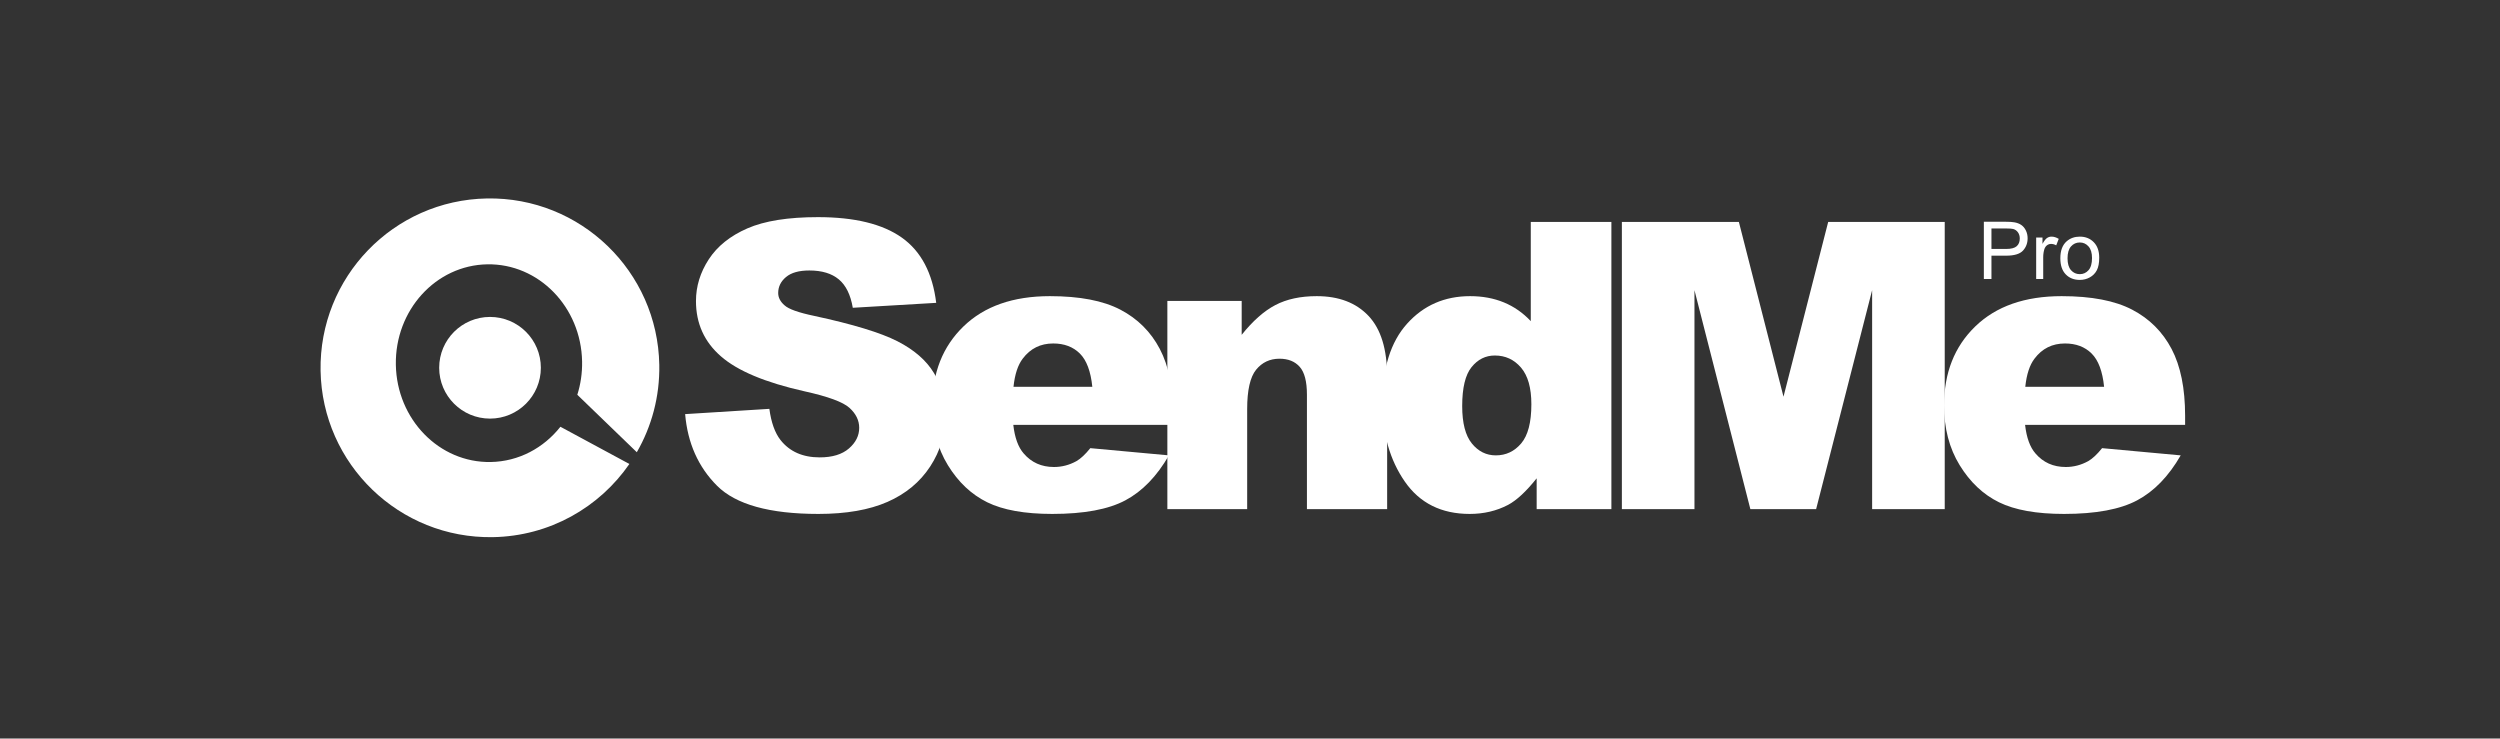
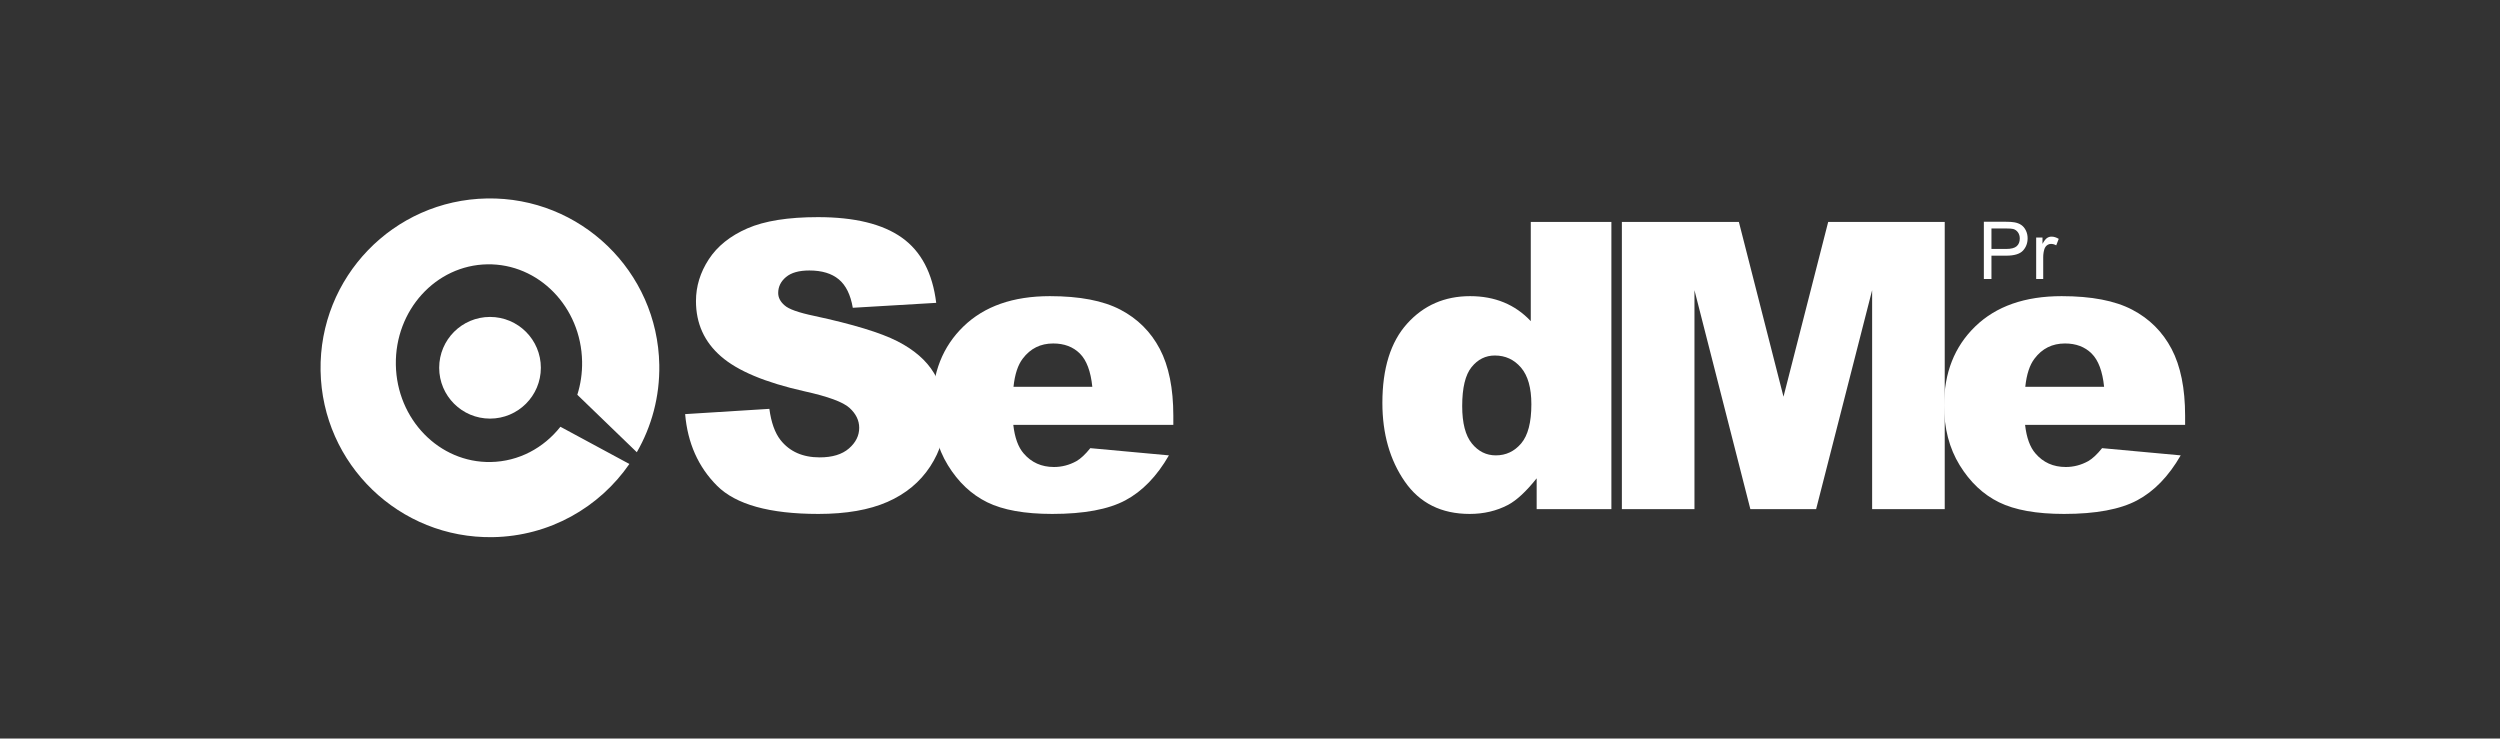
<svg xmlns="http://www.w3.org/2000/svg" version="1.1" width="765pt" height="226pt" viewBox="0 0 765 226">
  <rect x="0" y="0" width="765" height="226" fill="#333333" stroke="none" />
  <path transform="matrix(1,0,0,-1,-1692,1810)" d="M1901.653 1683.281 1927.426 1684.892C1927.984 1680.717 1929.122 1677.536 1930.839 1675.35 1933.635 1671.812 1937.628 1670.042 1942.818 1670.042 1946.692 1670.042 1949.676 1670.95 1951.772 1672.767 1953.868 1674.584 1954.916 1676.689 1954.916 1679.084 1954.916 1681.359 1953.925 1683.396 1951.944 1685.193 1949.962 1686.989 1945.34 1688.686 1938.076 1690.283 1926.182 1692.958 1917.7 1696.511 1912.631 1700.941 1907.522 1705.369 1904.967 1711.015 1904.967 1717.879 1904.967 1722.388 1906.275 1726.648 1908.891 1730.658 1911.507 1734.668 1915.442 1737.821 1920.694 1740.115 1925.946 1742.409 1933.146 1743.556 1942.293 1743.556 1953.516 1743.556 1962.073 1741.466 1967.964 1737.285 1973.856 1733.103 1977.361 1726.451 1978.479 1717.329L1952.953 1715.82C1952.274 1719.806 1950.846 1722.705 1948.669 1724.516 1946.492 1726.328 1943.486 1727.233 1939.652 1727.233 1936.497 1727.233 1934.12 1726.565 1932.523 1725.228 1930.925 1723.89 1930.126 1722.264 1930.126 1720.347 1930.126 1718.95 1930.772 1717.693 1932.064 1716.575 1933.317 1715.417 1936.339 1714.339 1941.129 1713.34 1952.983 1710.785 1961.475 1708.198 1966.604 1705.581 1971.733 1702.963 1975.465 1699.716 1977.8 1695.839 1980.135 1691.962 1981.302 1687.626 1981.302 1682.831 1981.302 1677.196 1979.745 1672 1976.631 1667.244 1973.517 1662.489 1969.165 1658.882 1963.576 1656.424 1957.987 1653.967 1950.94 1652.738 1942.436 1652.738 1927.505 1652.738 1917.164 1655.612 1911.415 1661.362 1905.665 1667.112 1902.411 1674.418 1901.653 1683.281Z" fill="#ffffff" fill-rule="evenodd" />
  <path transform="matrix(1,0,0,-1,-1692,1810)" d="M2051.038 1679.983H2002.071C2002.512 1676.067 2003.573 1673.151 2005.256 1671.233 2007.621 1668.476 2010.707 1667.097 2014.514 1667.097 2016.918 1667.097 2019.202 1667.691 2021.365 1668.88 2022.688 1669.634 2024.111 1670.963 2025.634 1672.865L2049.688 1670.656C2046.009 1664.264 2041.57 1659.679 2036.37 1656.903 2031.171 1654.126 2023.713 1652.738 2013.994 1652.738 2005.556 1652.738 1998.917 1653.928 1994.077 1656.31 1989.238 1658.692 1985.228 1662.474 1982.049 1667.657 1978.87 1672.839 1977.28 1678.933 1977.28 1685.937 1977.28 1695.904 1980.468 1703.969 1986.845 1710.133 1993.222 1716.297 2002.026 1719.379 2013.26 1719.379 2022.375 1719.379 2029.571 1717.997 2034.848 1715.235 2040.125 1712.472 2044.143 1708.468 2046.901 1703.224 2049.659 1697.979 2051.038 1691.153 2051.038 1682.746V1679.983ZM2026.248 1691.642C2025.767 1696.381 2024.494 1699.775 2022.429 1701.824 2020.363 1703.873 2017.647 1704.897 2014.28 1704.897 2010.39 1704.897 2007.282 1703.351 2004.957 1700.258 2003.474 1698.33 2002.531 1695.458 2002.13 1691.642H2026.248Z" fill="#ffffff" fill-rule="evenodd" />
-   <path transform="matrix(1,0,0,-1,-1692,1810)" d="M2049.213 1717.906H2071.955V1707.541C2075.346 1711.788 2078.776 1714.823 2082.246 1716.645 2085.716 1718.467 2089.944 1719.379 2094.928 1719.379 2101.669 1719.379 2106.944 1717.368 2110.753 1713.348 2114.562 1709.327 2116.467 1703.117 2116.467 1694.716V1654.21H2091.921V1689.253C2091.921 1693.253 2091.187 1696.083 2089.717 1697.743 2088.248 1699.403 2086.183 1700.233 2083.522 1700.233 2080.584 1700.233 2078.202 1699.113 2076.376 1696.873 2074.549 1694.632 2073.635 1690.612 2073.635 1684.812V1654.21H2049.213V1717.906Z" fill="#ffffff" fill-rule="evenodd" />
  <path transform="matrix(1,0,0,-1,-1692,1810)" d="M2185.086 1742.083V1654.21H2162.219V1663.634C2159.024 1659.62 2156.108 1656.912 2153.472 1655.507 2149.957 1653.661 2146.042 1652.738 2141.729 1652.738 2133.063 1652.738 2126.443 1656.04 2121.869 1662.644 2117.296 1669.248 2115.009 1677.273 2115.009 1686.718 2115.009 1697.285 2117.535 1705.37 2122.588 1710.974 2127.64 1716.577 2134.06 1719.379 2141.848 1719.379 2145.641 1719.379 2149.085 1718.742 2152.181 1717.467 2155.276 1716.192 2158.022 1714.28 2160.418 1711.731V1742.083H2185.086ZM2160.598 1686.296C2160.598 1691.309 2159.542 1695.048 2157.429 1697.515 2155.317 1699.982 2152.646 1701.215 2149.417 1701.215 2146.586 1701.215 2144.215 1700.032 2142.302 1697.666 2140.388 1695.299 2139.432 1691.329 2139.432 1685.755 2139.432 1680.542 2140.418 1676.722 2142.392 1674.295 2144.365 1671.869 2146.806 1670.656 2149.716 1670.656 2152.825 1670.656 2155.416 1671.879 2157.489 1674.325 2159.562 1676.771 2160.598 1680.762 2160.598 1686.296Z" fill="#ffffff" fill-rule="evenodd" />
  <path transform="matrix(1,0,0,-1,-1692,1810)" d="M2188.292 1742.083H2224.097L2237.749 1688.609 2251.425 1742.083H2287.086V1654.21H2264.873V1721.208L2247.736 1654.21H2227.61L2210.506 1721.208V1654.21H2188.292V1742.083Z" fill="#ffffff" fill-rule="evenodd" />
  <path transform="matrix(1,0,0,-1,-1692,1810)" d="M2360.645 1679.983H2311.677C2312.118 1676.067 2313.18 1673.151 2314.862 1671.233 2317.227 1668.476 2320.313 1667.097 2324.12 1667.097 2326.525 1667.097 2328.809 1667.691 2330.972 1668.88 2332.295 1669.634 2333.718 1670.963 2335.24 1672.865L2359.295 1670.656C2355.615 1664.264 2351.176 1659.679 2345.977 1656.903 2340.778 1654.126 2333.319 1652.738 2323.601 1652.738 2315.162 1652.738 2308.523 1653.928 2303.684 1656.31 2298.844 1658.692 2294.835 1662.474 2291.656 1667.657 2288.476 1672.839 2286.887 1678.933 2286.887 1685.937 2286.887 1695.904 2290.075 1703.969 2296.452 1710.133 2302.828 1716.297 2311.633 1719.379 2322.866 1719.379 2331.981 1719.379 2339.177 1717.997 2344.454 1715.235 2349.731 1712.472 2353.749 1708.468 2356.507 1703.224 2359.265 1697.979 2360.645 1691.153 2360.645 1682.746V1679.983ZM2335.854 1691.642C2335.373 1696.381 2334.1 1699.775 2332.035 1701.824 2329.97 1703.873 2327.254 1704.897 2323.886 1704.897 2319.996 1704.897 2316.888 1703.351 2314.563 1700.258 2313.08 1698.33 2312.138 1695.458 2311.736 1691.642H2335.854Z" fill="#ffffff" fill-rule="evenodd" />
  <path transform="matrix(1,0,0,-1,-1692,1810)" d="M1893.743 1698.357C1893.914 1688.628 1891.392 1679.478 1886.865 1671.619L1868.659 1689.199C1869.666 1692.387 1870.185 1695.811 1870.123 1699.367 1869.831 1716.072 1856.837 1729.391 1841.098 1729.117 1825.36 1728.842 1812.838 1715.077 1813.129 1698.372 1813.421 1681.667 1826.416 1668.348 1842.154 1668.623 1850.744 1668.773 1858.375 1672.941 1863.489 1679.412L1884.592 1668.023C1875.418 1654.747 1860.197 1645.937 1842.829 1645.634 1814.207 1645.135 1790.599 1667.931 1790.096 1696.55 1789.594 1725.17 1812.389 1748.774 1841.01 1749.273 1869.632 1749.772 1893.241 1726.976 1893.743 1698.357Z" fill="#ffffff" />
  <path transform="matrix(1,0,0,-1,-1692,1810)" d="M1826.389 1697.463C1826.389 1688.871 1833.353 1681.906 1841.945 1681.906 1850.537 1681.906 1857.502 1688.871 1857.502 1697.463 1857.502 1706.055 1850.537 1713.02 1841.945 1713.02 1833.353 1713.02 1826.389 1706.055 1826.389 1697.463Z" fill="#ffffff" />
  <path transform="matrix(1,0,0,-1,-1692,1810)" d="M2299.059 1724.616V1742.145H2305.677C2306.842 1742.145 2307.731 1742.089 2308.346 1741.978 2309.208 1741.834 2309.93 1741.562 2310.512 1741.16 2311.095 1740.759 2311.563 1740.196 2311.918 1739.472 2312.273 1738.748 2312.451 1737.953 2312.451 1737.086 2312.451 1735.598 2311.976 1734.339 2311.027 1733.309 2310.078 1732.279 2308.363 1731.764 2305.883 1731.764H2301.385V1724.616H2299.059ZM2301.385 1733.821H2305.915C2307.414 1733.821 2308.478 1734.1 2309.107 1734.658 2309.737 1735.216 2310.051 1736.002 2310.051 1737.014 2310.051 1737.748 2309.866 1738.376 2309.496 1738.898 2309.125 1739.42 2308.637 1739.765 2308.031 1739.933 2307.641 1740.036 2306.92 1740.088 2305.868 1740.088H2301.385V1733.821Z" fill="#ffffff" fill-rule="evenodd" />
  <path transform="matrix(1,0,0,-1,-1692,1810)" d="M2315.068 1724.616V1737.322H2317.002V1735.375C2317.497 1736.278 2317.954 1736.873 2318.374 1737.16 2318.793 1737.447 2319.254 1737.591 2319.757 1737.591 2320.483 1737.591 2321.222 1737.364 2321.972 1736.91L2321.204 1734.922C2320.681 1735.216 2320.159 1735.363 2319.637 1735.363 2319.169 1735.363 2318.75 1735.222 2318.378 1734.939 2318.006 1734.657 2317.74 1734.265 2317.581 1733.763 2317.342 1732.999 2317.223 1732.163 2317.223 1731.255V1724.616H2315.068Z" fill="#ffffff" fill-rule="evenodd" />
-   <path transform="matrix(1,0,0,-1,-1692,1810)" d="M2322.463 1730.969C2322.463 1733.315 2323.117 1735.053 2324.425 1736.183 2325.517 1737.122 2326.848 1737.591 2328.419 1737.591 2330.164 1737.591 2331.591 1737.02 2332.7 1735.879 2333.808 1734.737 2334.362 1733.16 2334.362 1731.148 2334.362 1729.517 2334.117 1728.234 2333.626 1727.299 2333.136 1726.365 2332.422 1725.639 2331.486 1725.122 2330.549 1724.605 2329.527 1724.346 2328.419 1724.346 2326.641 1724.346 2325.204 1724.915 2324.108 1726.053 2323.012 1727.19 2322.463 1728.829 2322.463 1730.969ZM2324.667 1730.963C2324.667 1729.341 2325.022 1728.126 2325.733 1727.319 2326.445 1726.513 2327.34 1726.109 2328.419 1726.109 2329.489 1726.109 2330.38 1726.514 2331.091 1727.325 2331.803 1728.136 2332.158 1729.372 2332.158 1731.034 2332.158 1732.6 2331.801 1733.787 2331.085 1734.593 2330.37 1735.4 2329.481 1735.804 2328.419 1735.804 2327.34 1735.804 2326.445 1735.402 2325.733 1734.599 2325.022 1733.796 2324.667 1732.584 2324.667 1730.963Z" fill="#ffffff" fill-rule="evenodd" />
</svg>